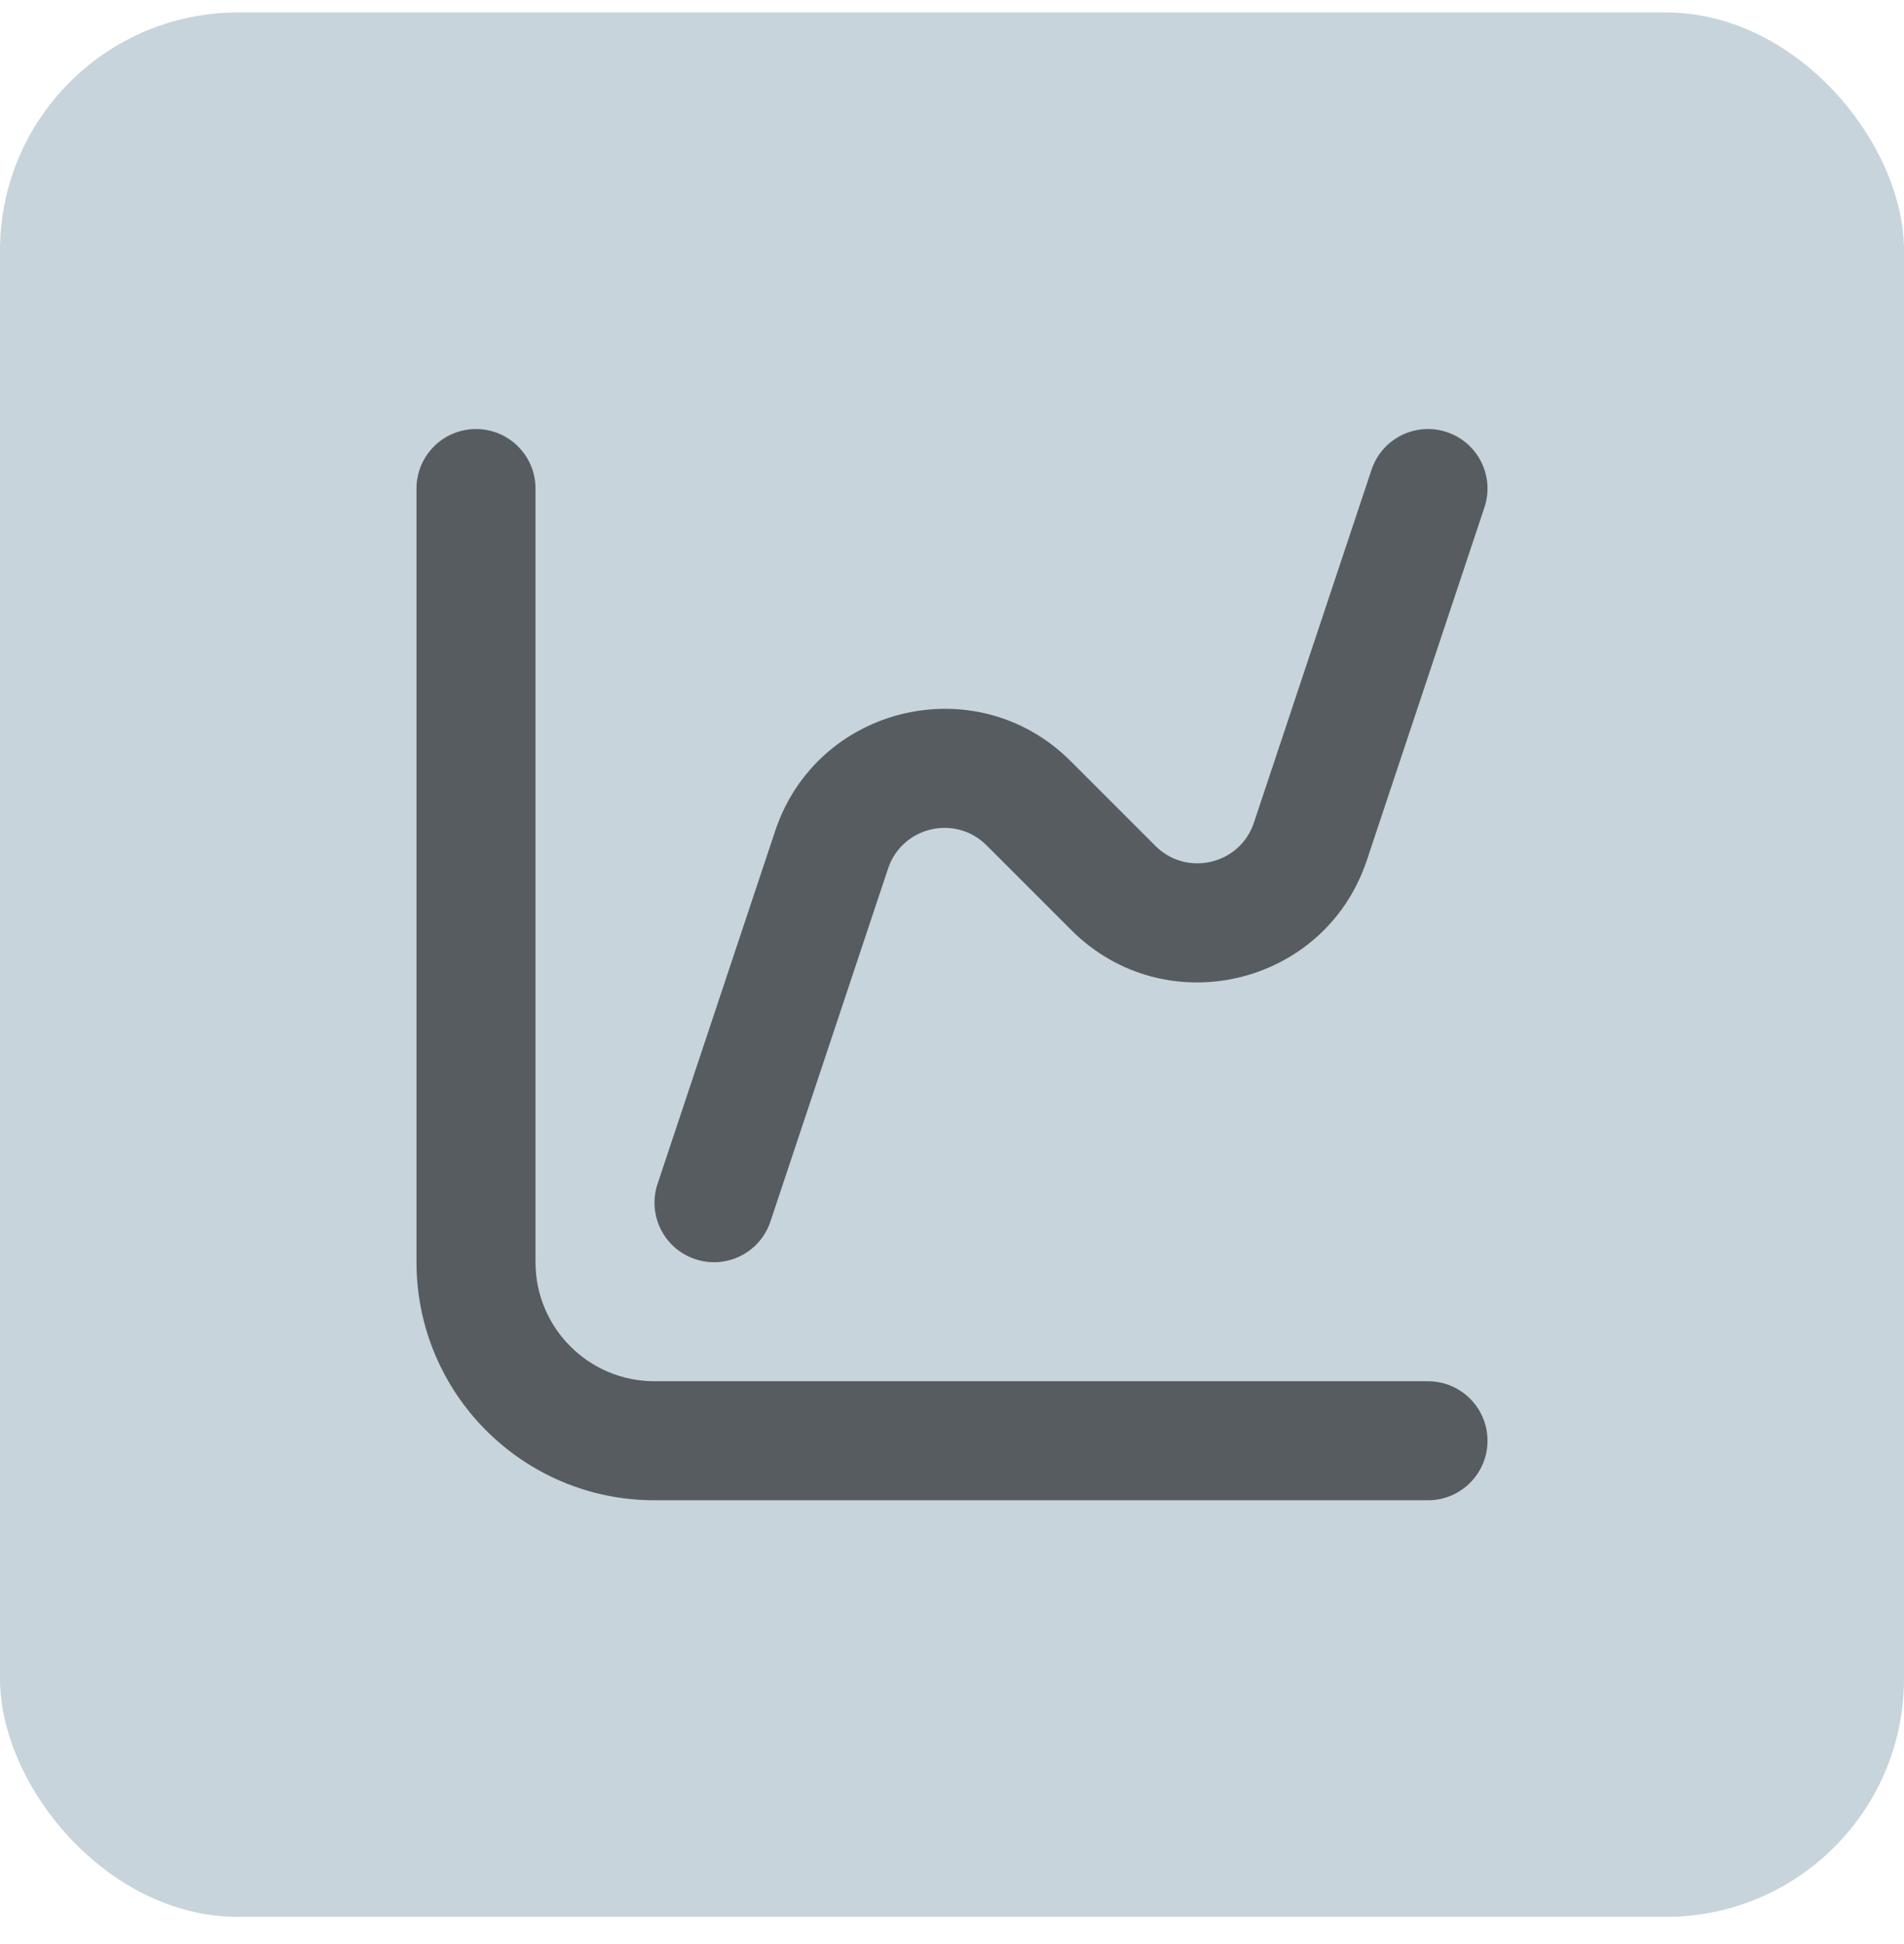
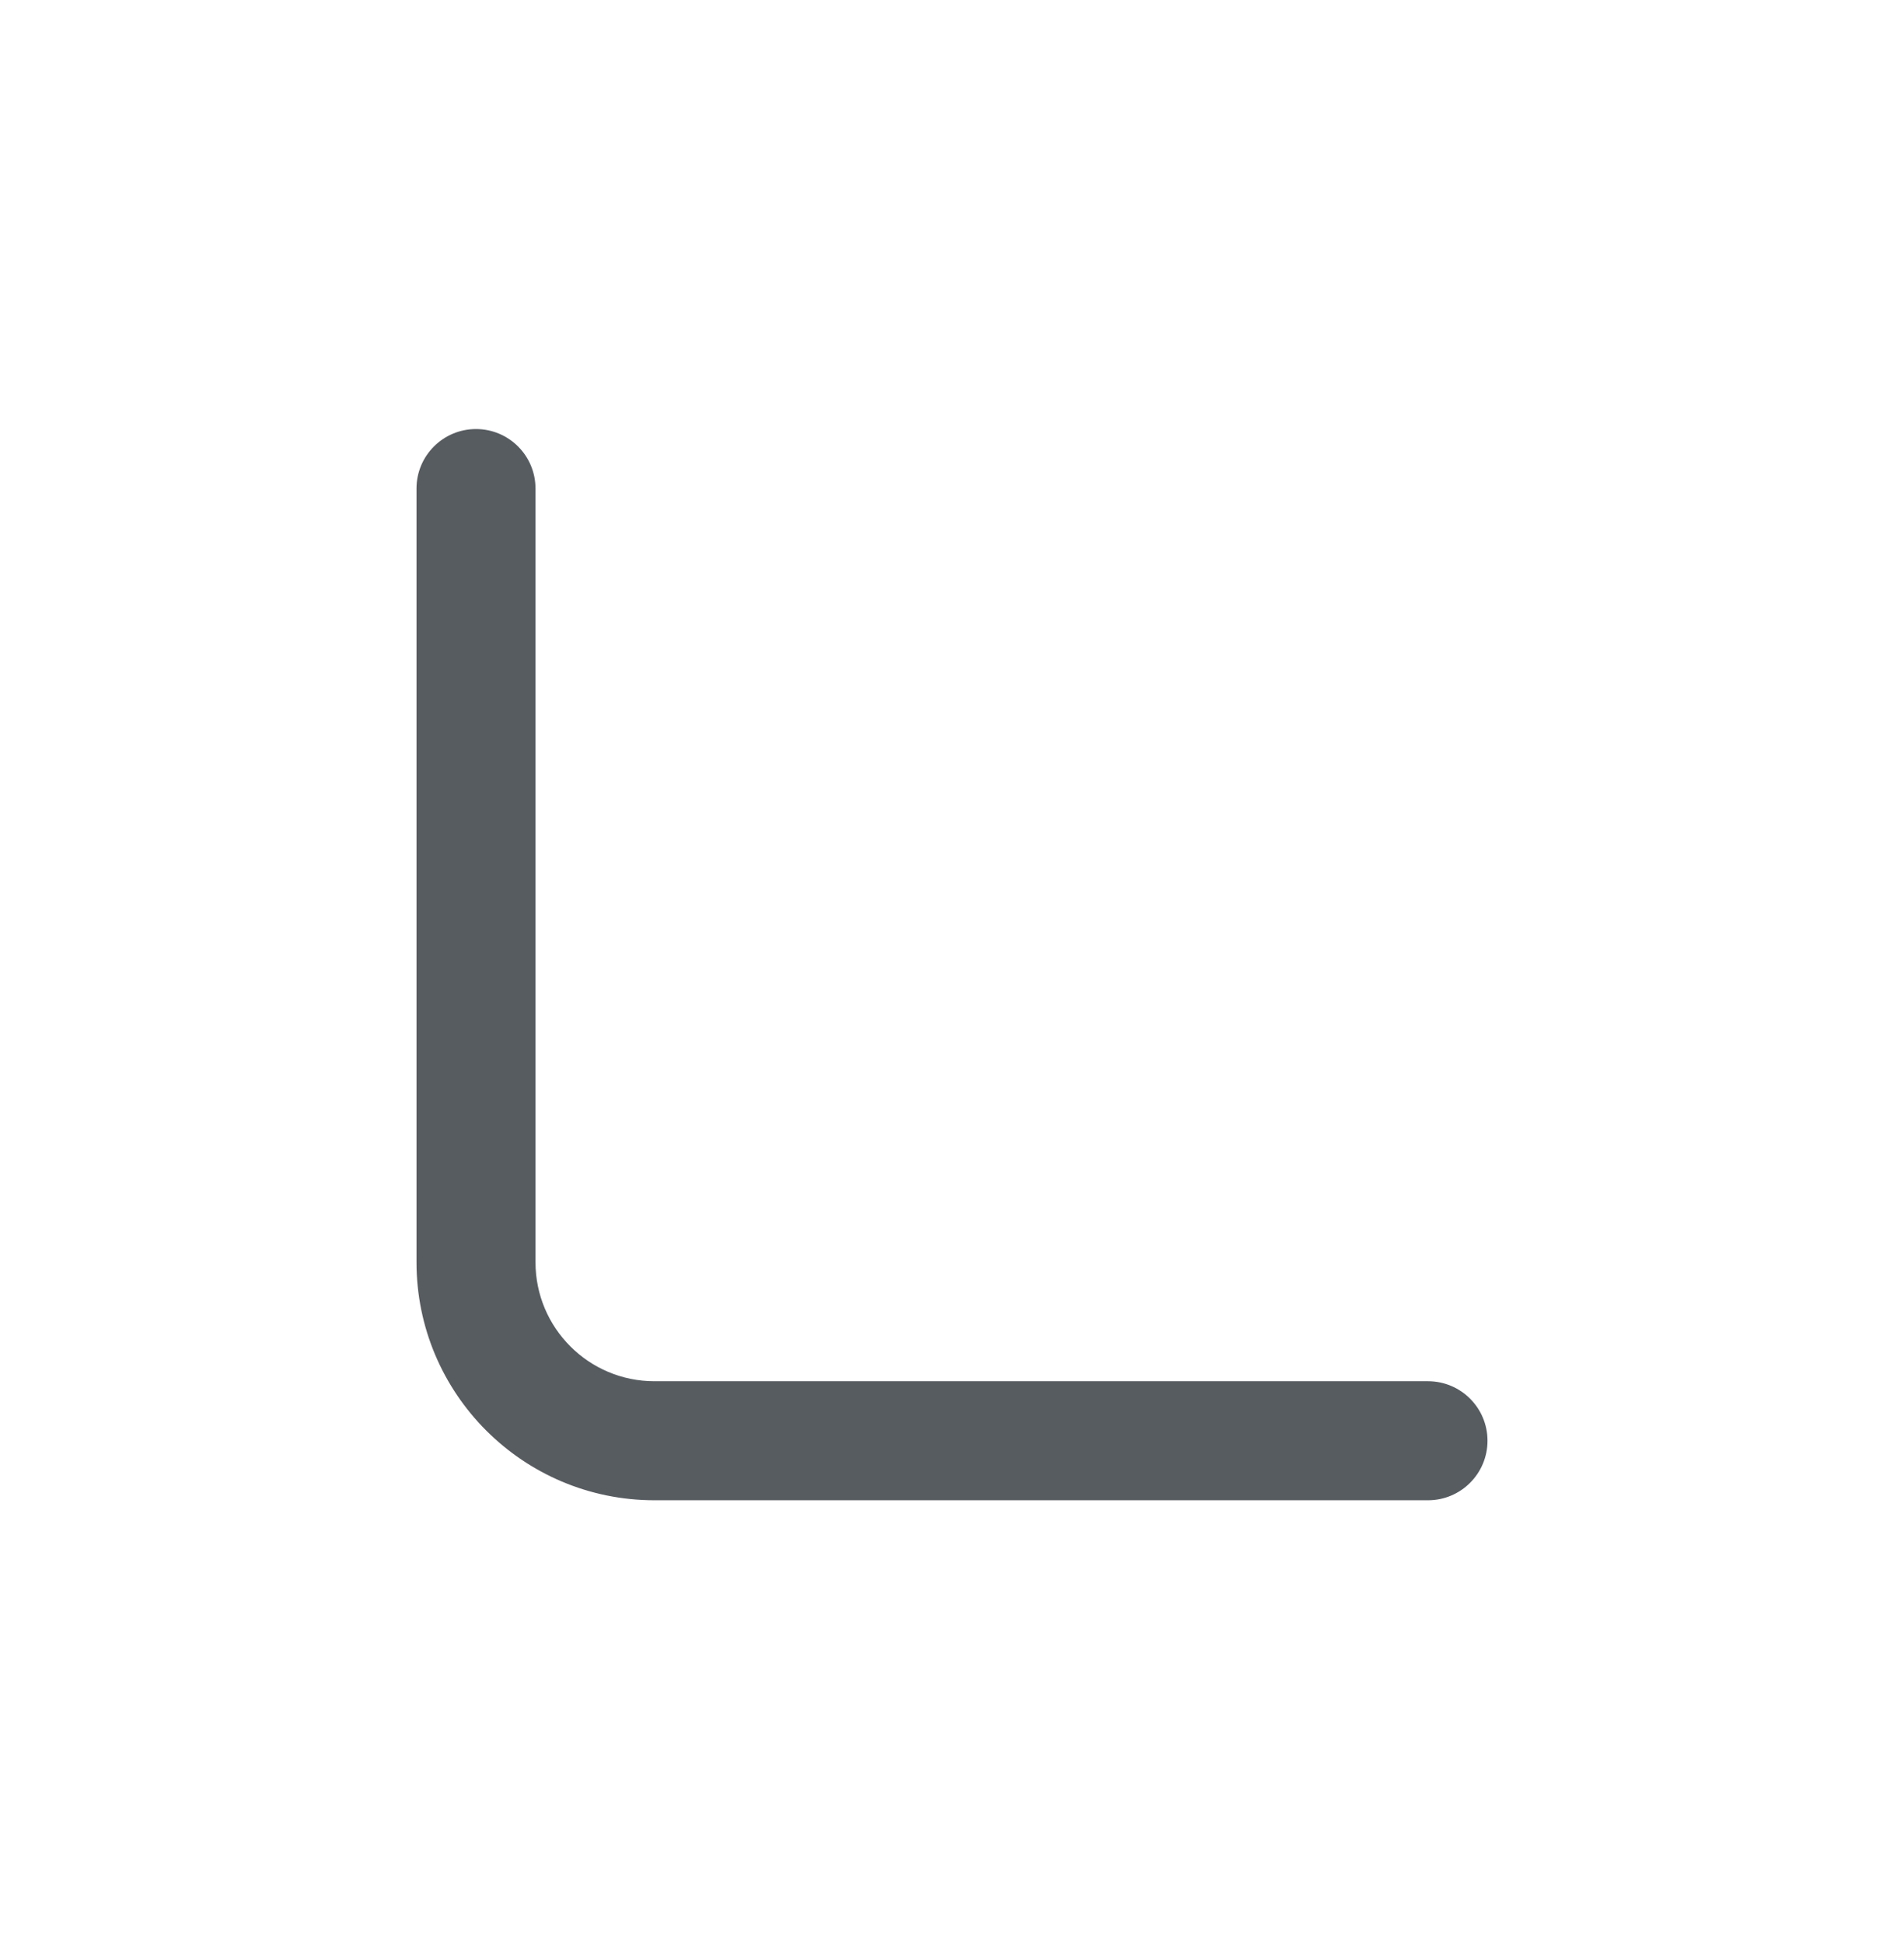
<svg xmlns="http://www.w3.org/2000/svg" width="48" height="49" viewBox="0 0 48 49" fill="none">
-   <rect y="0.314" width="48" height="48" rx="6" fill="#C7D4DB" />
  <path fill-rule="evenodd" clip-rule="evenodd" d="M12 10.814C12.828 10.814 13.5 11.485 13.5 12.314V31.814C13.5 33.471 14.843 34.814 16.5 34.814H36C36.828 34.814 37.5 35.485 37.5 36.314C37.5 37.142 36.828 37.814 36 37.814H16.5C13.186 37.814 10.5 35.127 10.5 31.814V12.314C10.5 11.485 11.172 10.814 12 10.814Z" fill="#575C61" />
-   <path fill-rule="evenodd" clip-rule="evenodd" d="M36.474 10.891C37.26 11.153 37.685 12.002 37.423 12.788L34.458 21.683C33.4 24.857 29.372 25.808 27.007 23.442L24.872 21.307C24.083 20.518 22.741 20.835 22.388 21.893L19.423 30.788C19.161 31.574 18.312 31.999 17.526 31.737C16.74 31.475 16.315 30.625 16.577 29.839L19.542 20.944C20.6 17.771 24.628 16.82 26.993 19.186L29.128 21.321C29.917 22.109 31.259 21.792 31.612 20.734L34.577 11.839C34.839 11.053 35.688 10.629 36.474 10.891Z" fill="#575C61" />
</svg>